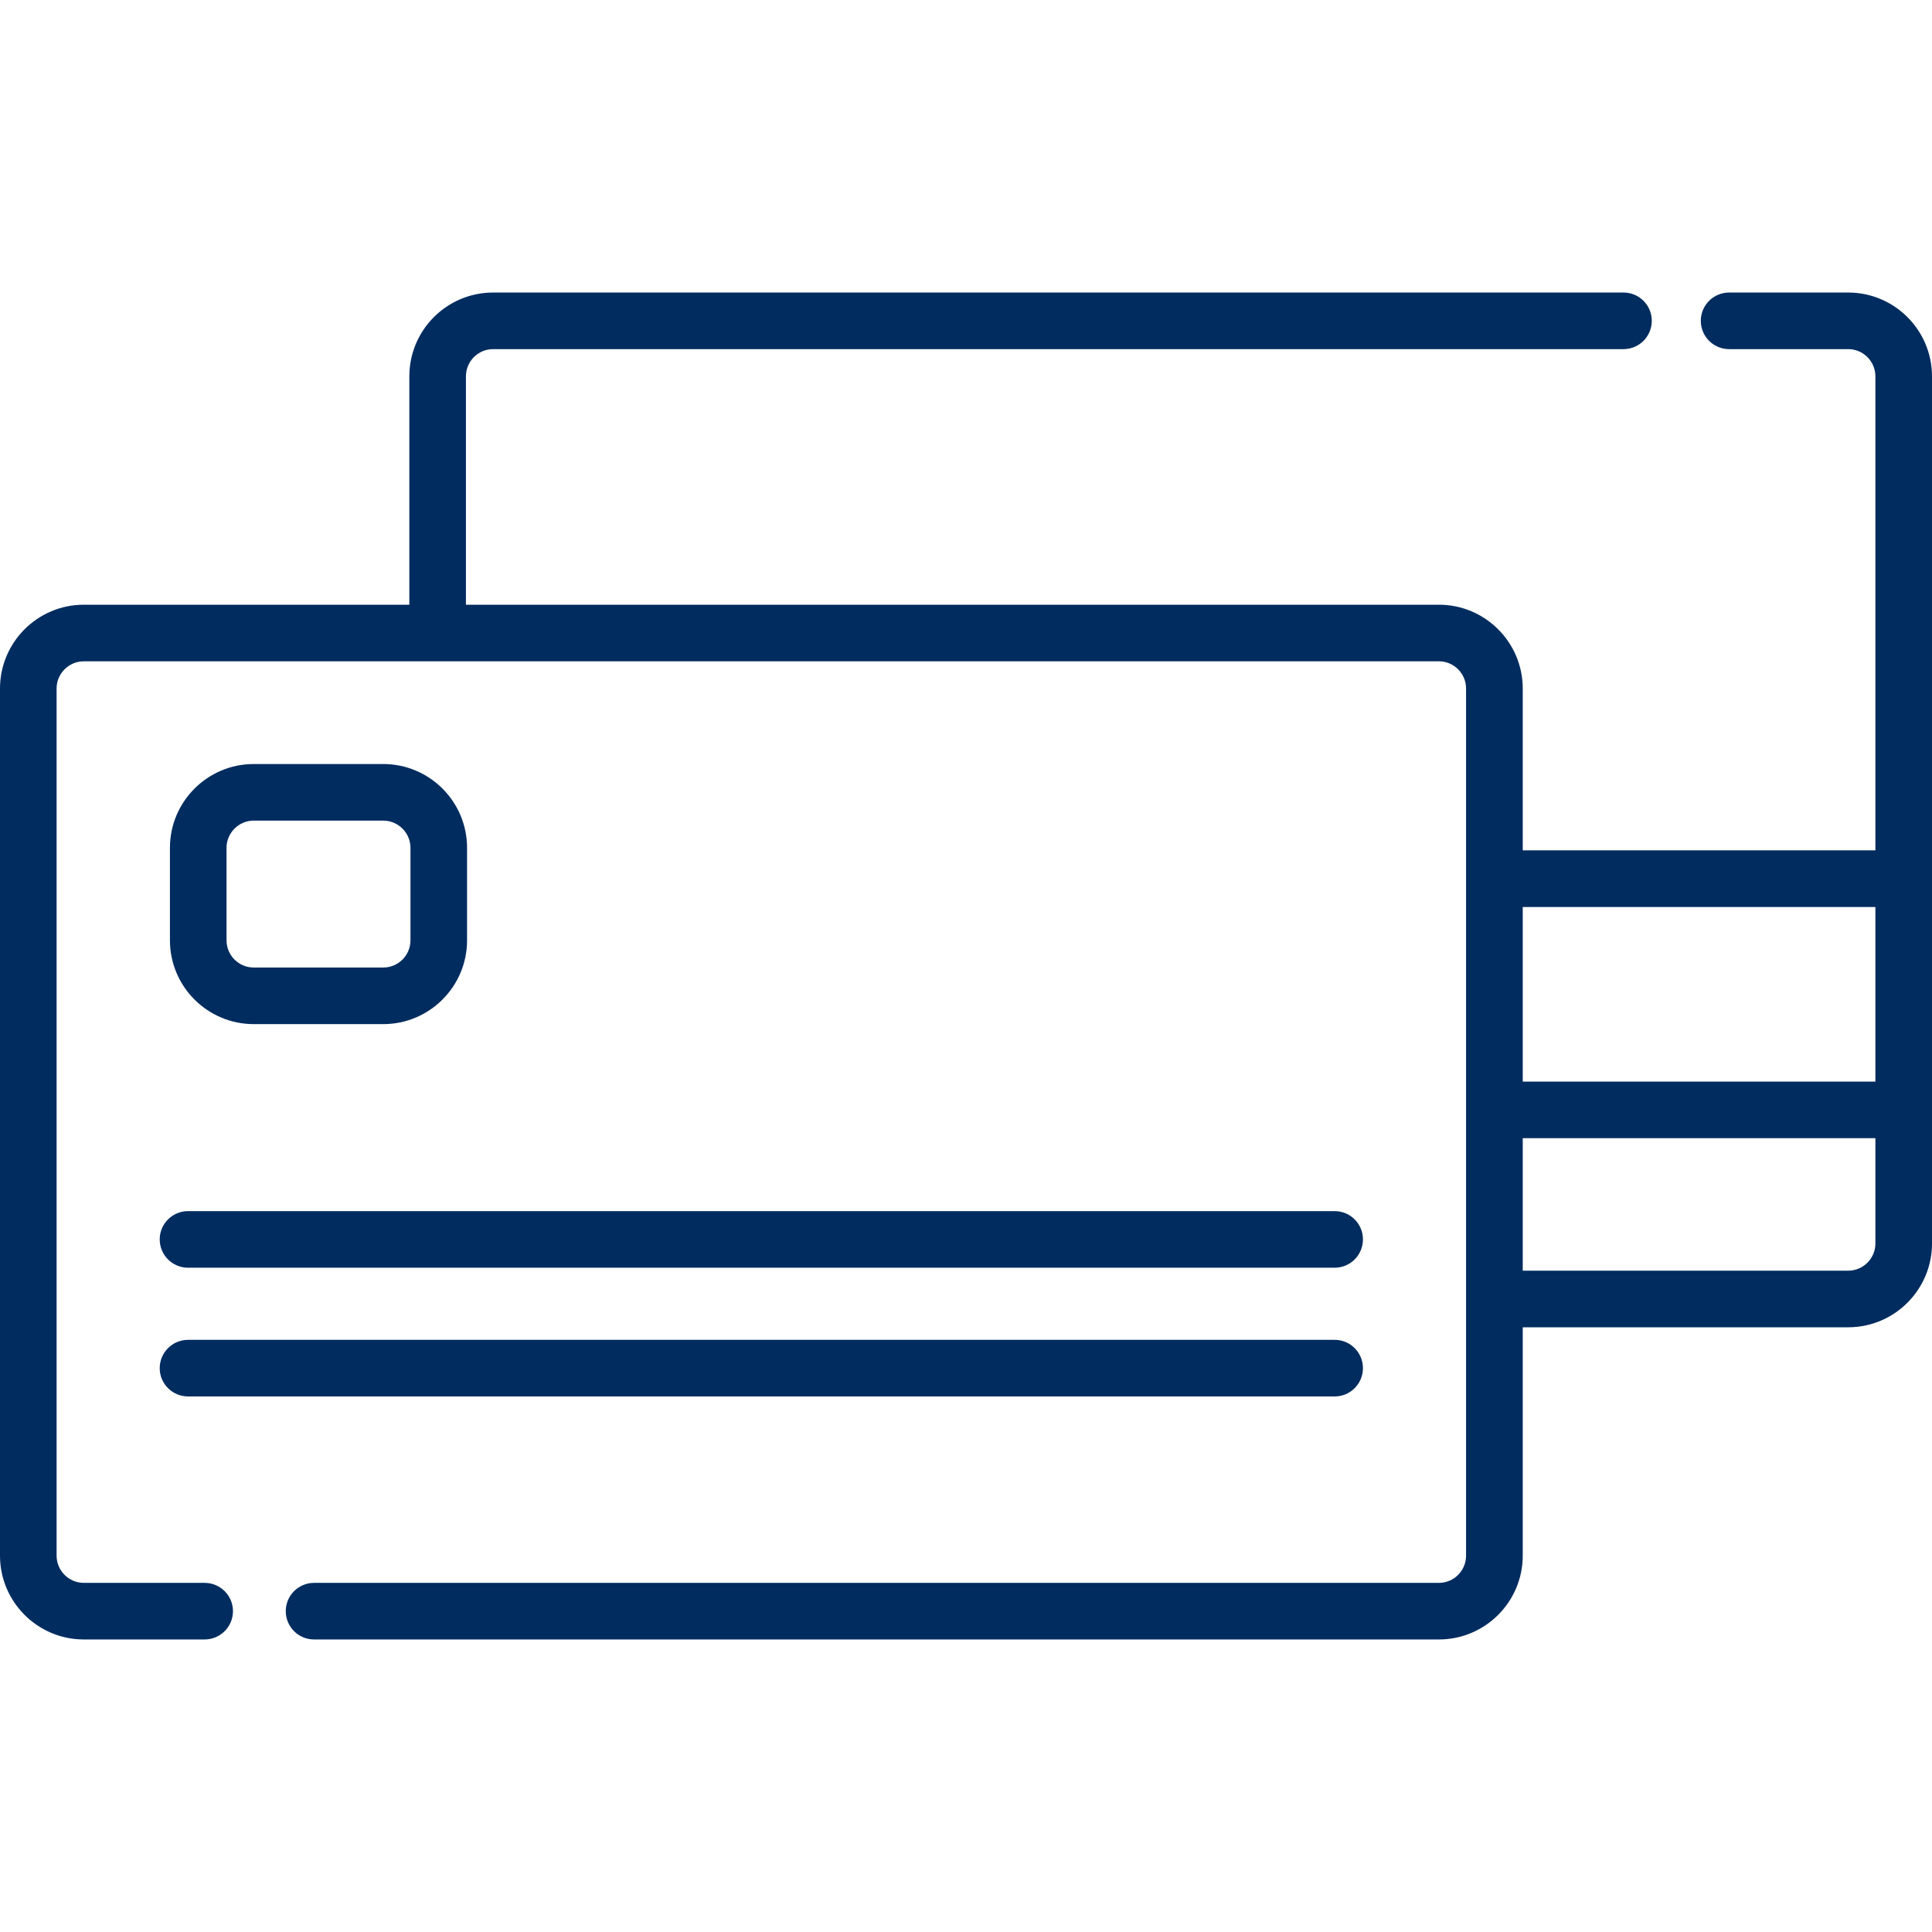
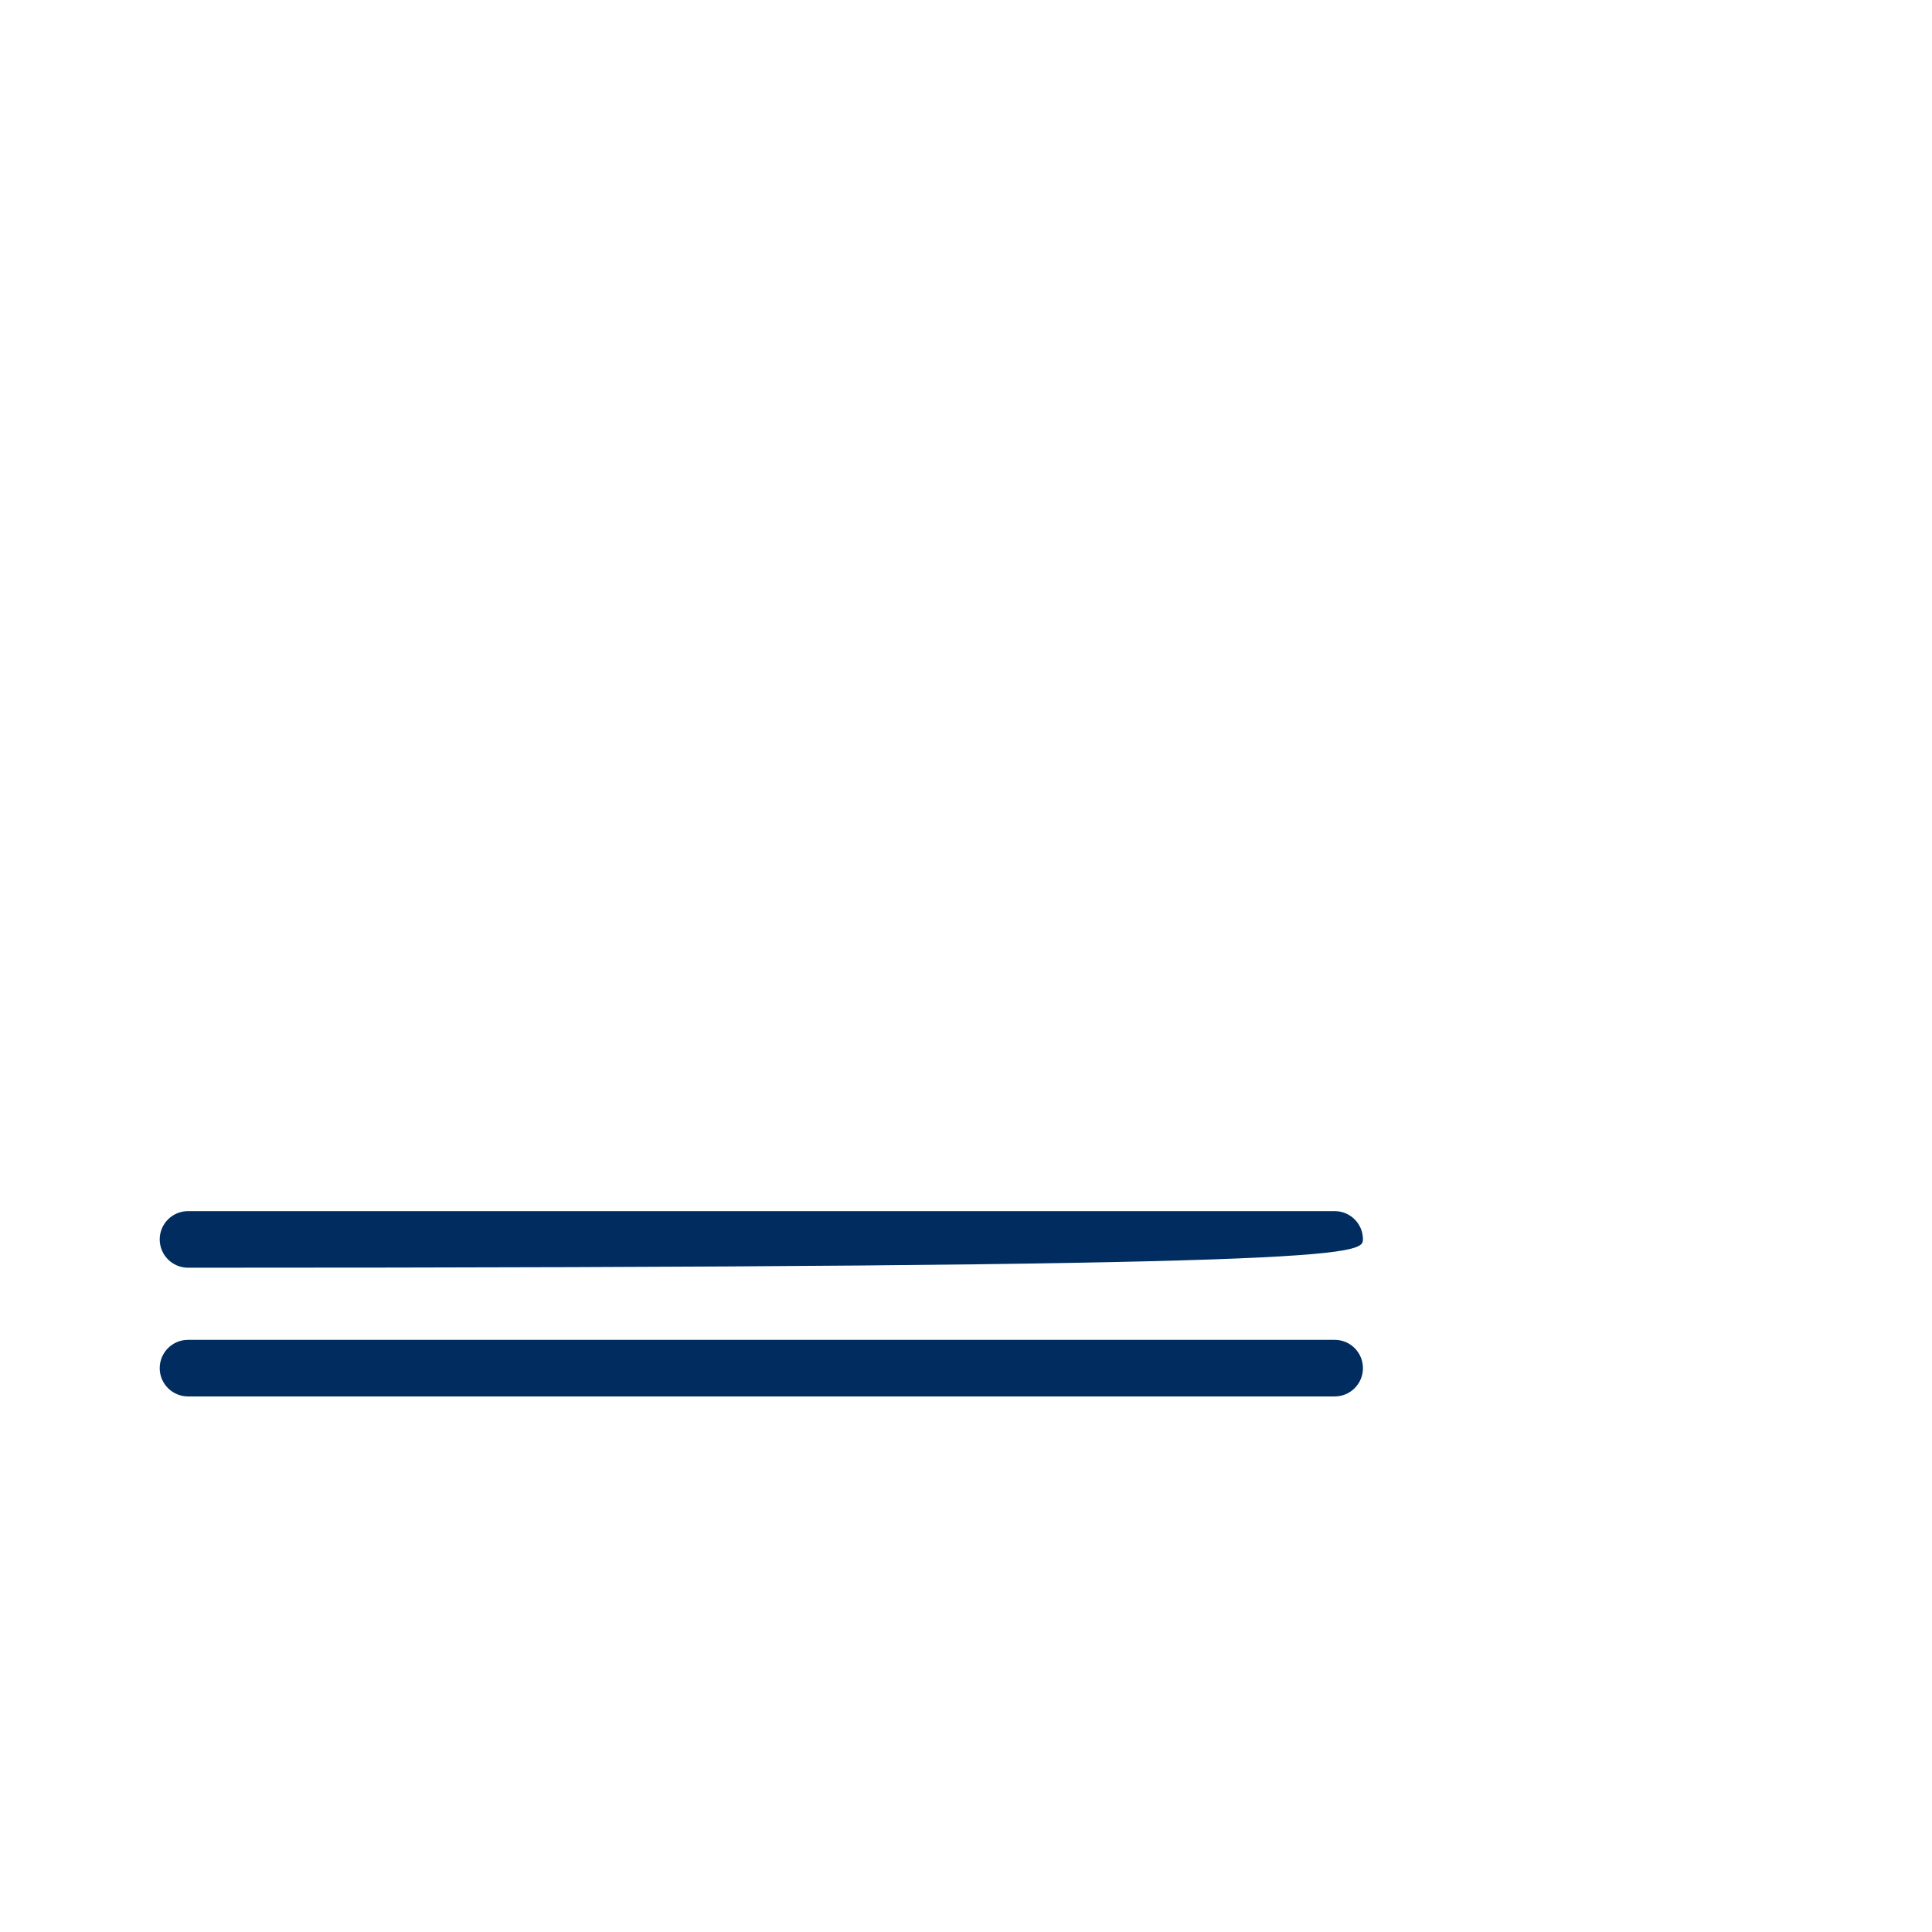
<svg xmlns="http://www.w3.org/2000/svg" width="24" height="24" viewBox="0 0 24 24" fill="none">
-   <path d="M22.959 3.634H21.48C21.286 3.634 21.128 3.791 21.128 3.985C21.128 4.18 21.286 4.337 21.48 4.337H22.959C23.145 4.337 23.297 4.489 23.297 4.675V10.563H18.916V8.553C18.916 7.979 18.448 7.512 17.875 7.512H5.788V4.675C5.788 4.489 5.939 4.337 6.125 4.337H20.168C20.362 4.337 20.519 4.18 20.519 3.985C20.519 3.791 20.362 3.634 20.168 3.634H6.126C5.551 3.634 5.085 4.101 5.085 4.675V7.512H1.041C0.467 7.512 0 7.979 0 8.553V19.325C0 19.899 0.467 20.366 1.041 20.366H2.542C2.736 20.366 2.894 20.209 2.894 20.014C2.894 19.82 2.736 19.663 2.542 19.663H1.041C0.855 19.663 0.703 19.511 0.703 19.325V8.553C0.703 8.367 0.855 8.215 1.041 8.215C1.201 8.215 17.515 8.215 17.875 8.215C18.061 8.215 18.212 8.367 18.212 8.553C18.212 8.989 18.212 18.933 18.212 19.325C18.212 19.511 18.061 19.663 17.875 19.663H3.902C3.707 19.663 3.55 19.82 3.55 20.014C3.55 20.209 3.707 20.366 3.902 20.366H17.875C18.448 20.366 18.916 19.899 18.916 19.325V16.488H22.959C23.533 16.488 24 16.021 24 15.447C24 14.935 24 5.079 24 4.675C24 4.101 23.533 3.634 22.959 3.634ZM23.297 15.447C23.297 15.633 23.145 15.785 22.959 15.785H18.916V14.139H23.297V15.447ZM23.297 11.267V13.436H18.916V11.267H23.297Z" fill="#002C5F" />
-   <path d="M4.761 9.491H3.152C2.578 9.491 2.111 9.958 2.111 10.532V11.681C2.111 12.255 2.578 12.722 3.152 12.722H4.761C5.335 12.722 5.802 12.255 5.802 11.681V10.532C5.802 9.958 5.335 9.491 4.761 9.491ZM5.099 11.681C5.099 11.868 4.947 12.019 4.761 12.019H3.152C2.966 12.019 2.814 11.868 2.814 11.681V10.532C2.814 10.346 2.966 10.194 3.152 10.194H4.761C4.947 10.194 5.099 10.346 5.099 10.532L5.099 11.681Z" fill="#002C5F" />
-   <path d="M16.58 15.045H2.336C2.142 15.045 1.984 15.202 1.984 15.396C1.984 15.591 2.142 15.748 2.336 15.748H16.58C16.774 15.748 16.931 15.591 16.931 15.396C16.931 15.202 16.774 15.045 16.58 15.045Z" fill="#002C5F" />
+   <path d="M16.58 15.045H2.336C2.142 15.045 1.984 15.202 1.984 15.396C1.984 15.591 2.142 15.748 2.336 15.748C16.774 15.748 16.931 15.591 16.931 15.396C16.931 15.202 16.774 15.045 16.58 15.045Z" fill="#002C5F" />
  <path d="M16.58 16.644H2.336C2.142 16.644 1.984 16.801 1.984 16.996C1.984 17.19 2.142 17.347 2.336 17.347H16.58C16.774 17.347 16.931 17.19 16.931 16.996C16.931 16.801 16.774 16.644 16.58 16.644Z" fill="#002C5F" />
</svg>